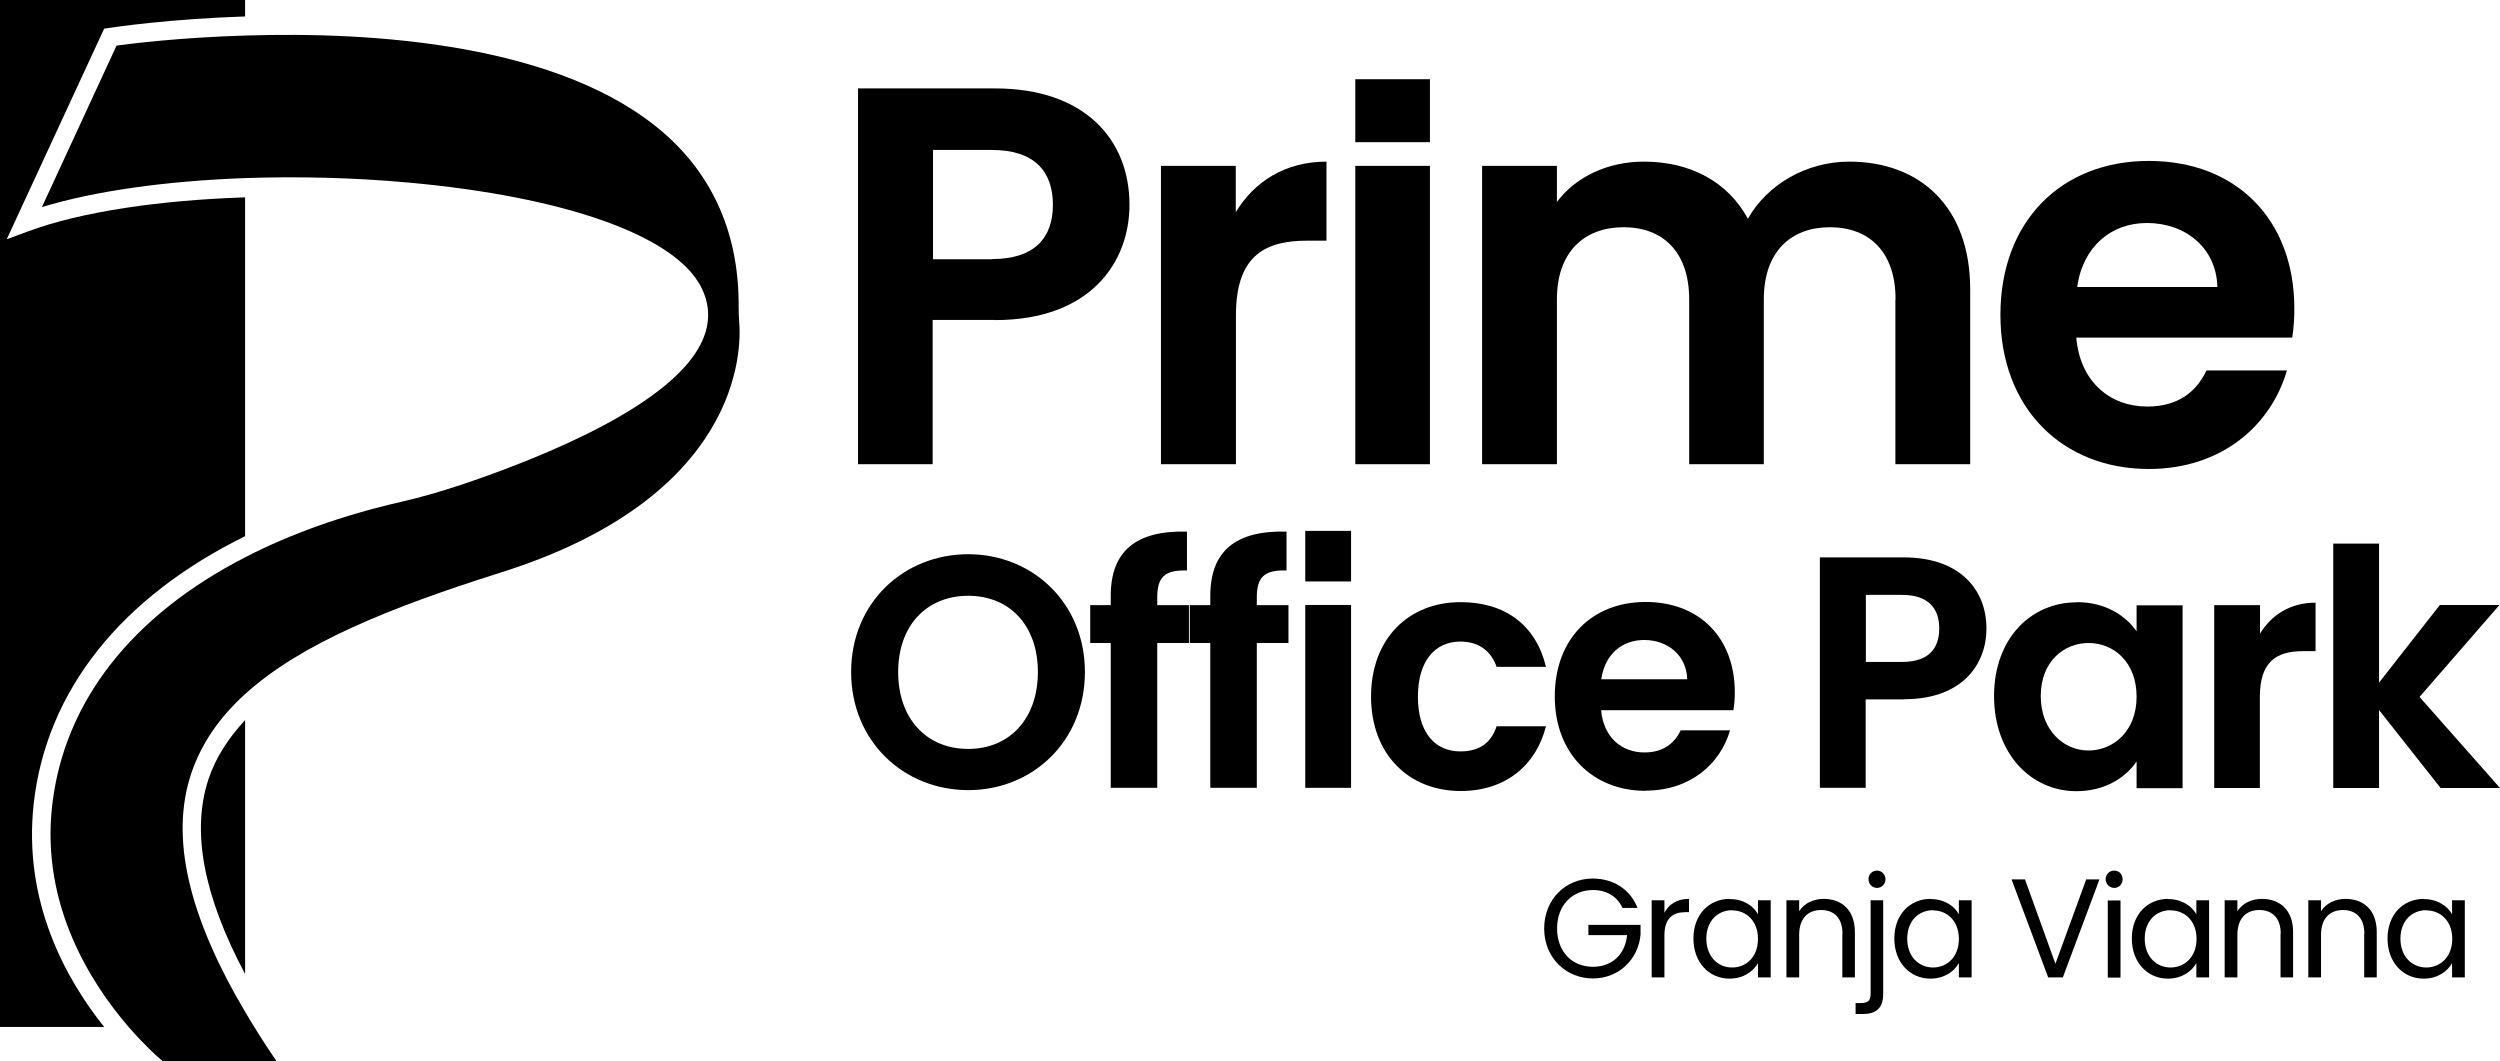
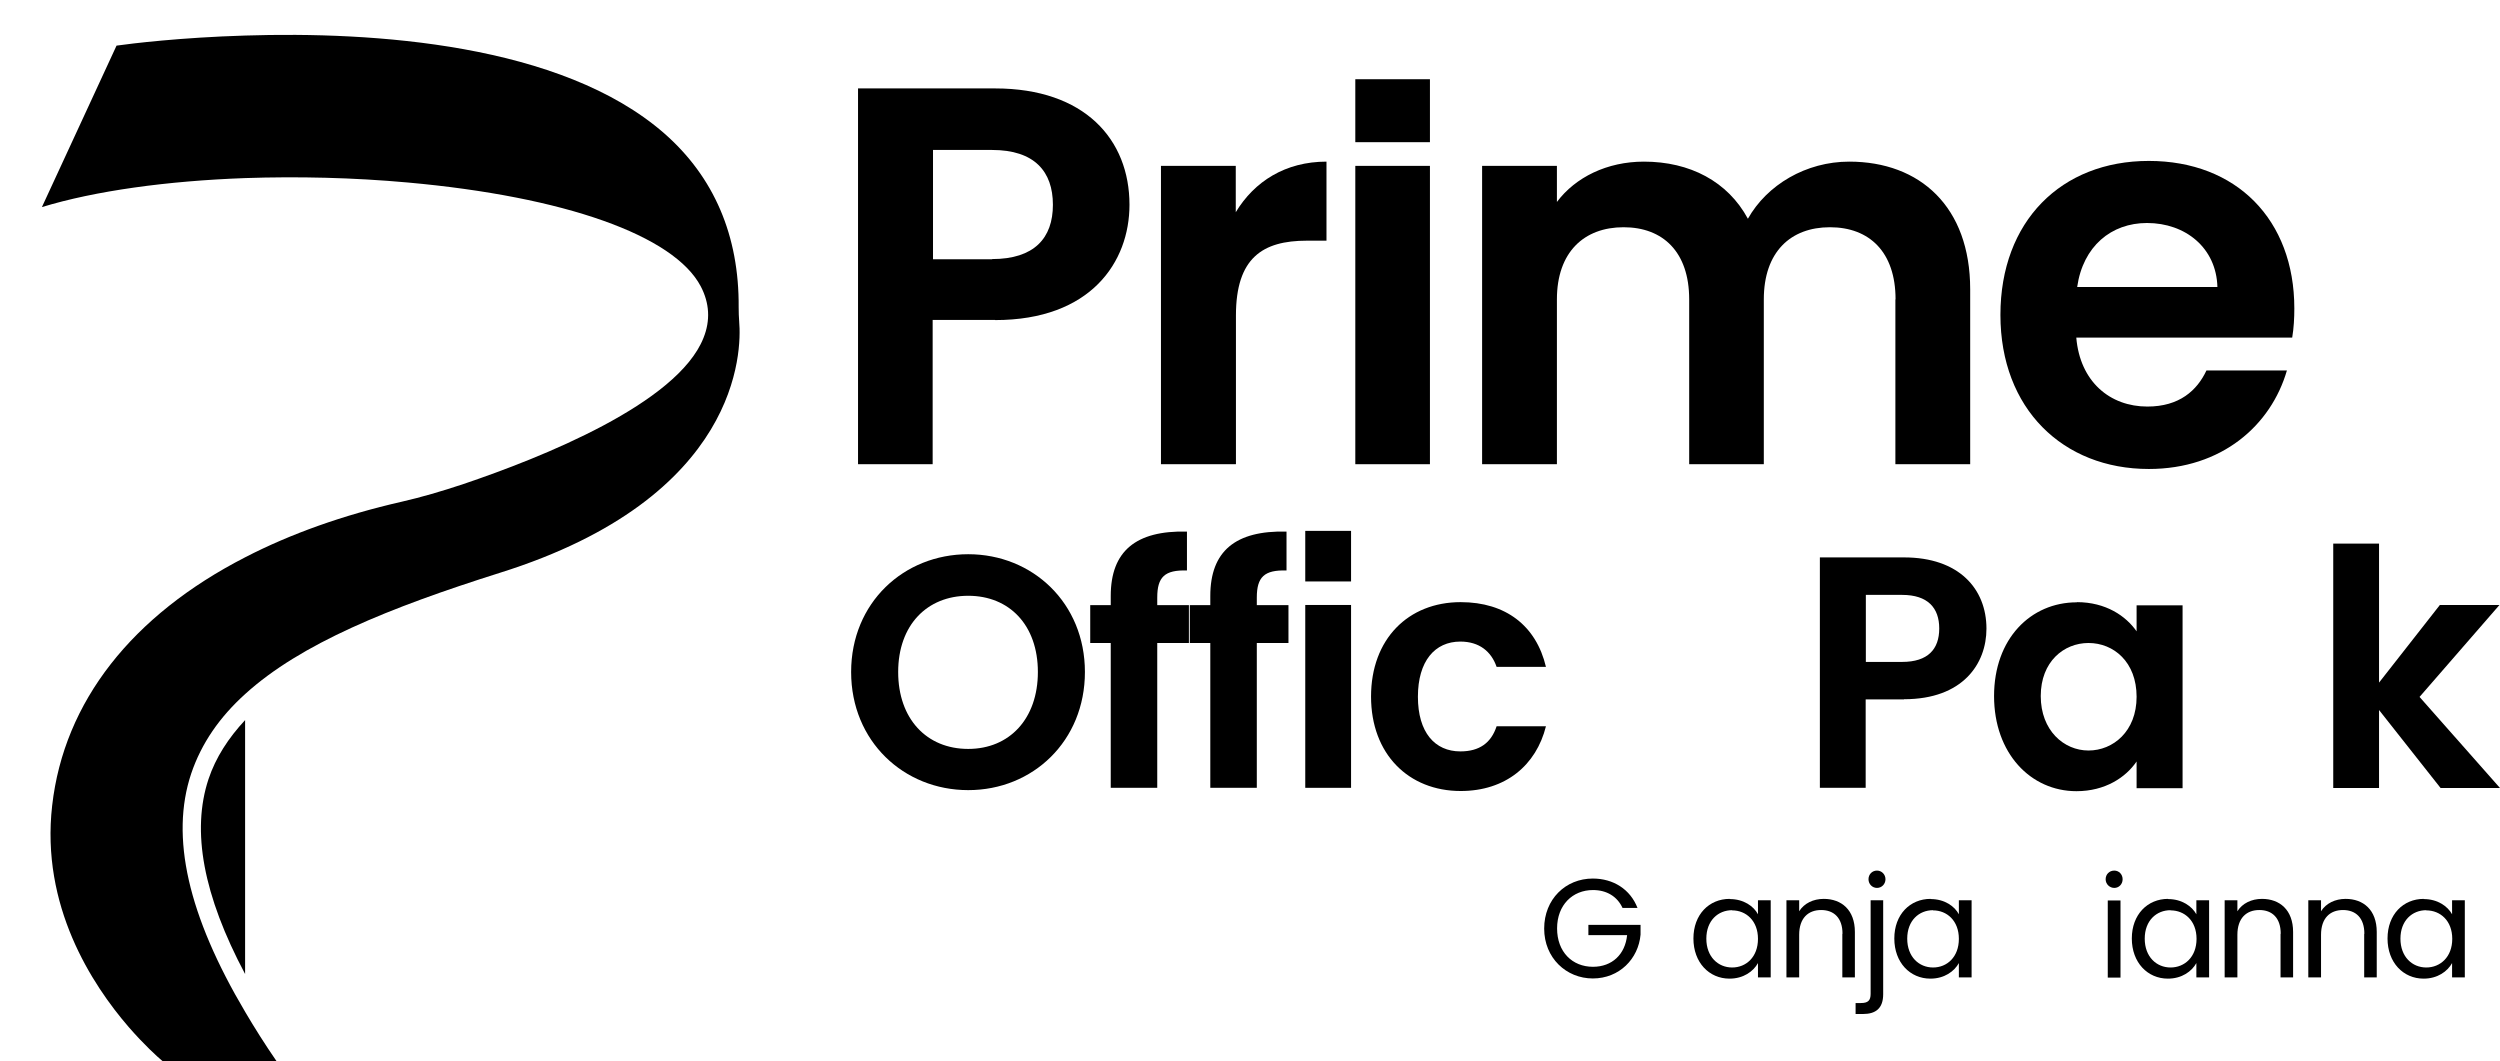
<svg xmlns="http://www.w3.org/2000/svg" id="Camada_2" viewBox="0 0 141.37 60">
  <g id="Camada_1-2">
    <path d="m56.27,18.09h-3.53v8.16h-4.22V5h7.75c5.07,0,7.6,2.89,7.6,6.58,0,3.23-2.18,6.52-7.6,6.52m-.17-3.45c2.38,0,3.44-1.18,3.44-3.07s-1.05-3.1-3.44-3.1h-3.34v6.18h3.34Z" style="stroke-width:0px;" />
    <path d="m69.88,26.25h-4.23V9.38h4.23v2.62c1.05-1.74,2.81-2.86,5.13-2.86v4.47h-1.11c-2.5,0-4.01.97-4.01,4.23v8.4Z" style="stroke-width:0px;" />
    <rect x="76.64" y="9.38" width="4.22" height="16.87" style="stroke-width:0px;" />
    <rect x="76.64" y="4.48" width="4.22" height="3.56" style="stroke-width:0px;" />
    <path d="m107.19,16.93c0-2.68-1.48-4.08-3.71-4.08s-3.74,1.4-3.74,4.08v9.32h-4.22v-9.32c0-2.68-1.48-4.08-3.71-4.08s-3.77,1.4-3.77,4.08v9.32h-4.23V9.38h4.23v2.04c1.05-1.4,2.84-2.28,4.92-2.28,2.6,0,4.74,1.12,5.88,3.23,1.08-1.92,3.29-3.23,5.73-3.23,4.01,0,6.84,2.56,6.84,7.22v9.89h-4.23v-9.32h.02Z" style="stroke-width:0px;" />
    <path d="m121.51,26.52c-4.86,0-8.39-3.41-8.39-8.71s3.44-8.71,8.39-8.71,8.23,3.32,8.23,8.34c0,.55-.03,1.1-.12,1.65h-12.21c.21,2.49,1.9,3.9,4.02,3.9,1.81,0,2.81-.91,3.34-2.04h4.55c-.9,3.1-3.68,5.57-7.81,5.57m-4.06-10.29h7.94c-.06-2.22-1.81-3.62-3.98-3.62-2.02,0-3.62,1.31-3.95,3.62" style="stroke-width:0px;" />
    <path d="m54.75,44.68c-3.64,0-6.62-2.76-6.62-6.68s2.98-6.66,6.62-6.66,6.6,2.76,6.6,6.66-2.94,6.68-6.6,6.68m0-2.33c2.33,0,3.94-1.7,3.94-4.35s-1.61-4.31-3.94-4.31-3.96,1.66-3.96,4.31,1.61,4.35,3.96,4.35" style="stroke-width:0px;" />
    <path d="m62.81,36.36h-1.16v-2.14h1.16v-.52c0-2.54,1.43-3.71,4.31-3.64v2.2c-1.26-.04-1.68.37-1.68,1.53v.43h1.79v2.14h-1.79v8.19h-2.63v-8.19h0Z" style="stroke-width:0px;" />
    <path d="m68.44,36.36h-1.16v-2.14h1.16v-.52c0-2.54,1.43-3.71,4.31-3.64v2.2c-1.26-.04-1.68.37-1.68,1.53v.43h1.79v2.14h-1.79v8.19h-2.63v-8.19h0Z" style="stroke-width:0px;" />
    <rect x="73.81" y="34.21" width="2.59" height="10.34" style="stroke-width:0px;" />
    <rect x="73.81" y="30.02" width="2.59" height="2.86" style="stroke-width:0px;" />
    <path d="m82.6,34.05c2.55,0,4.27,1.34,4.82,3.66h-2.79c-.3-.87-.98-1.43-2.05-1.43-1.44,0-2.4,1.1-2.4,3.12s.96,3.09,2.4,3.09c1.08,0,1.74-.48,2.05-1.42h2.79c-.55,2.2-2.28,3.66-4.82,3.66-2.95,0-5.07-2.09-5.07-5.34s2.1-5.34,5.07-5.34" style="stroke-width:0px;" />
-     <path d="m93.06,44.72c-2.98,0-5.14-2.09-5.14-5.34s2.1-5.34,5.14-5.34,5.04,2.03,5.04,5.11c0,.34-.02.67-.08,1.01h-7.48c.13,1.53,1.16,2.39,2.45,2.39,1.11,0,1.72-.56,2.05-1.25h2.79c-.55,1.9-2.25,3.41-4.79,3.41m-2.49-6.3h4.86c-.04-1.36-1.11-2.22-2.44-2.22-1.24,0-2.22.8-2.42,2.22" style="stroke-width:0px;" />
    <path d="m107.67,39.55h-2.17v5h-2.59v-13.03h4.76c3.1,0,4.66,1.77,4.66,4.03,0,1.98-1.33,3.99-4.66,3.99m-.11-2.11c1.46,0,2.1-.72,2.1-1.89s-.65-1.9-2.1-1.9h-2.05v3.79h2.05Z" style="stroke-width:0px;" />
    <path d="m117.44,34.05c1.65,0,2.78.79,3.38,1.65v-1.47h2.6v10.34h-2.6v-1.51c-.61.9-1.78,1.68-3.4,1.68-2.59,0-4.66-2.14-4.66-5.38s2.07-5.3,4.68-5.3m.66,2.3c-1.39,0-2.7,1.05-2.7,3s1.31,3.08,2.7,3.08,2.72-1.08,2.72-3.04-1.29-3.04-2.72-3.04" style="stroke-width:0px;" />
-     <path d="m127.8,44.56h-2.59v-10.34h2.59v1.61c.65-1.06,1.71-1.75,3.14-1.75v2.74h-.69c-1.54,0-2.46.6-2.46,2.6v5.15h0Z" style="stroke-width:0px;" />
    <polygon points="131.94 30.74 134.53 30.74 134.53 38.6 137.97 34.21 141.34 34.21 136.82 39.41 141.37 44.56 138.01 44.56 134.53 40.15 134.53 44.56 131.94 44.56 131.94 30.74" style="stroke-width:0px;" />
    <path d="m92.61,51.34h-.86c-.3-.65-.9-1.01-1.67-1.01-1.15,0-2.03.84-2.03,2.17s.86,2.17,2.03,2.17c1.08,0,1.82-.7,1.93-1.79h-2.19v-.58h2.95v.55c-.12,1.37-1.2,2.48-2.7,2.48s-2.75-1.16-2.75-2.82,1.21-2.83,2.75-2.83c1.15,0,2.12.6,2.53,1.67" style="stroke-width:0px;" />
-     <path d="m94.12,55.27h-.72v-4.36h.72v.71c.24-.48.71-.79,1.39-.79v.75h-.19c-.69,0-1.2.31-1.2,1.32v2.37h0Z" style="stroke-width:0px;" />
    <path d="m97.81,50.84c.8,0,1.36.41,1.6.86v-.79h.72v4.36h-.72v-.81c-.26.47-.82.88-1.61.88-1.15,0-2.04-.91-2.04-2.27s.89-2.24,2.05-2.24m.14.64c-.79,0-1.46.58-1.46,1.61s.67,1.63,1.46,1.63,1.46-.59,1.46-1.62-.68-1.61-1.46-1.61" style="stroke-width:0px;" />
    <path d="m104.19,52.8c0-.89-.48-1.34-1.21-1.34s-1.24.46-1.24,1.4v2.41h-.72v-4.36h.72v.62c.28-.45.8-.7,1.39-.7,1,0,1.76.62,1.76,1.87v2.57h-.71v-2.46h0Z" style="stroke-width:0px;" />
    <path d="m106.49,50.92v5.3c0,.79-.41,1.12-1.14,1.12h-.42v-.62h.3c.4,0,.55-.14.55-.52v-5.29h.72Zm-.83-1.2c0-.28.21-.49.48-.49s.48.22.48.49-.21.49-.48.49-.48-.22-.48-.49" style="stroke-width:0px;" />
    <path d="m109.17,50.84c.8,0,1.36.41,1.6.86v-.79h.72v4.36h-.72v-.81c-.26.47-.82.88-1.61.88-1.15,0-2.04-.91-2.04-2.27s.89-2.24,2.05-2.24m.14.64c-.79,0-1.46.58-1.46,1.61s.67,1.63,1.46,1.63,1.46-.59,1.46-1.62-.68-1.61-1.46-1.61" style="stroke-width:0px;" />
-     <polygon points="117.97 49.73 118.72 49.73 116.65 55.27 115.82 55.27 113.75 49.73 114.51 49.73 116.23 54.5 117.97 49.73" style="stroke-width:0px;" />
    <path d="m119.07,49.72c0-.28.21-.49.49-.49.26,0,.47.21.47.49s-.21.49-.47.49-.49-.21-.49-.49m.12,1.2h.72v4.36h-.72v-4.36Z" style="stroke-width:0px;" />
    <path d="m122.59,50.84c.8,0,1.36.41,1.61.86v-.79h.72v4.36h-.72v-.81c-.26.47-.82.88-1.61.88-1.15,0-2.04-.91-2.04-2.27s.89-2.24,2.05-2.24m.14.64c-.79,0-1.46.58-1.46,1.61s.67,1.63,1.46,1.63,1.47-.59,1.47-1.62-.68-1.61-1.47-1.61" style="stroke-width:0px;" />
    <path d="m128.97,52.8c0-.89-.48-1.34-1.21-1.34s-1.24.46-1.24,1.4v2.41h-.72v-4.36h.72v.62c.28-.45.8-.7,1.39-.7,1,0,1.76.62,1.76,1.87v2.57h-.71v-2.46h0Z" style="stroke-width:0px;" />
    <path d="m133.7,52.8c0-.89-.48-1.34-1.21-1.34s-1.24.46-1.24,1.4v2.41h-.72v-4.36h.72v.62c.28-.45.8-.7,1.39-.7,1,0,1.76.62,1.76,1.87v2.57h-.71v-2.46h0Z" style="stroke-width:0px;" />
    <path d="m137.05,50.84c.8,0,1.36.41,1.61.86v-.79h.72v4.36h-.72v-.81c-.26.47-.82.88-1.61.88-1.15,0-2.04-.91-2.04-2.27s.89-2.24,2.05-2.24m.14.64c-.79,0-1.46.58-1.46,1.61s.67,1.63,1.46,1.63,1.47-.59,1.47-1.62-.68-1.61-1.47-1.61" style="stroke-width:0px;" />
-     <path d="m1.91,45.41c.73-6.4,4.97-11.65,11.95-15.09V11.16c-4.77.16-9.22.79-12.29,1.93l-1.19.44L5.89,1.62l.27-.04c.34-.05,3.43-.51,7.7-.65v-.93H0v58.07h5.89c-2.14-2.67-4.61-7.06-3.98-12.65" style="stroke-width:0px;" />
    <path d="m13.86,55.09v-14.37c-.94,1.01-1.66,2.11-2.07,3.34-.97,2.93-.3,6.56,2.07,11.02" style="stroke-width:0px;" />
    <path d="m41.8,18.19c-.02-.26-.03-.53-.03-.81.03-4.05-1.39-7.37-4.21-9.84C31.74,2.46,21.09,1.78,13.86,2.01c-3.64.11-6.42.45-7.27.57L2.37,11.71c3.02-.92,7.08-1.48,11.5-1.64,2.96-.1,6.1-.03,9.19.25,8.87.8,15.06,2.99,16.57,5.88.49.94.55,1.92.15,2.91-1.47,3.71-9.14,6.76-13.57,8.26-1.26.42-2.4.75-3.49,1-3.33.76-6.29,1.82-8.85,3.14-6.39,3.28-10.25,8.15-10.92,14.04-.65,5.67,2.24,10.11,4.33,12.53.88,1.01,1.62,1.68,1.92,1.93h6.44c-.66-.96-1.24-1.88-1.77-2.78-3.24-5.47-4.25-9.91-3.06-13.48.58-1.72,1.61-3.2,3.06-4.51,3.13-2.84,8.13-4.87,14.4-6.85,13.61-4.27,13.67-12.57,13.53-14.19" style="stroke-width:0px;" />
  </g>
</svg>